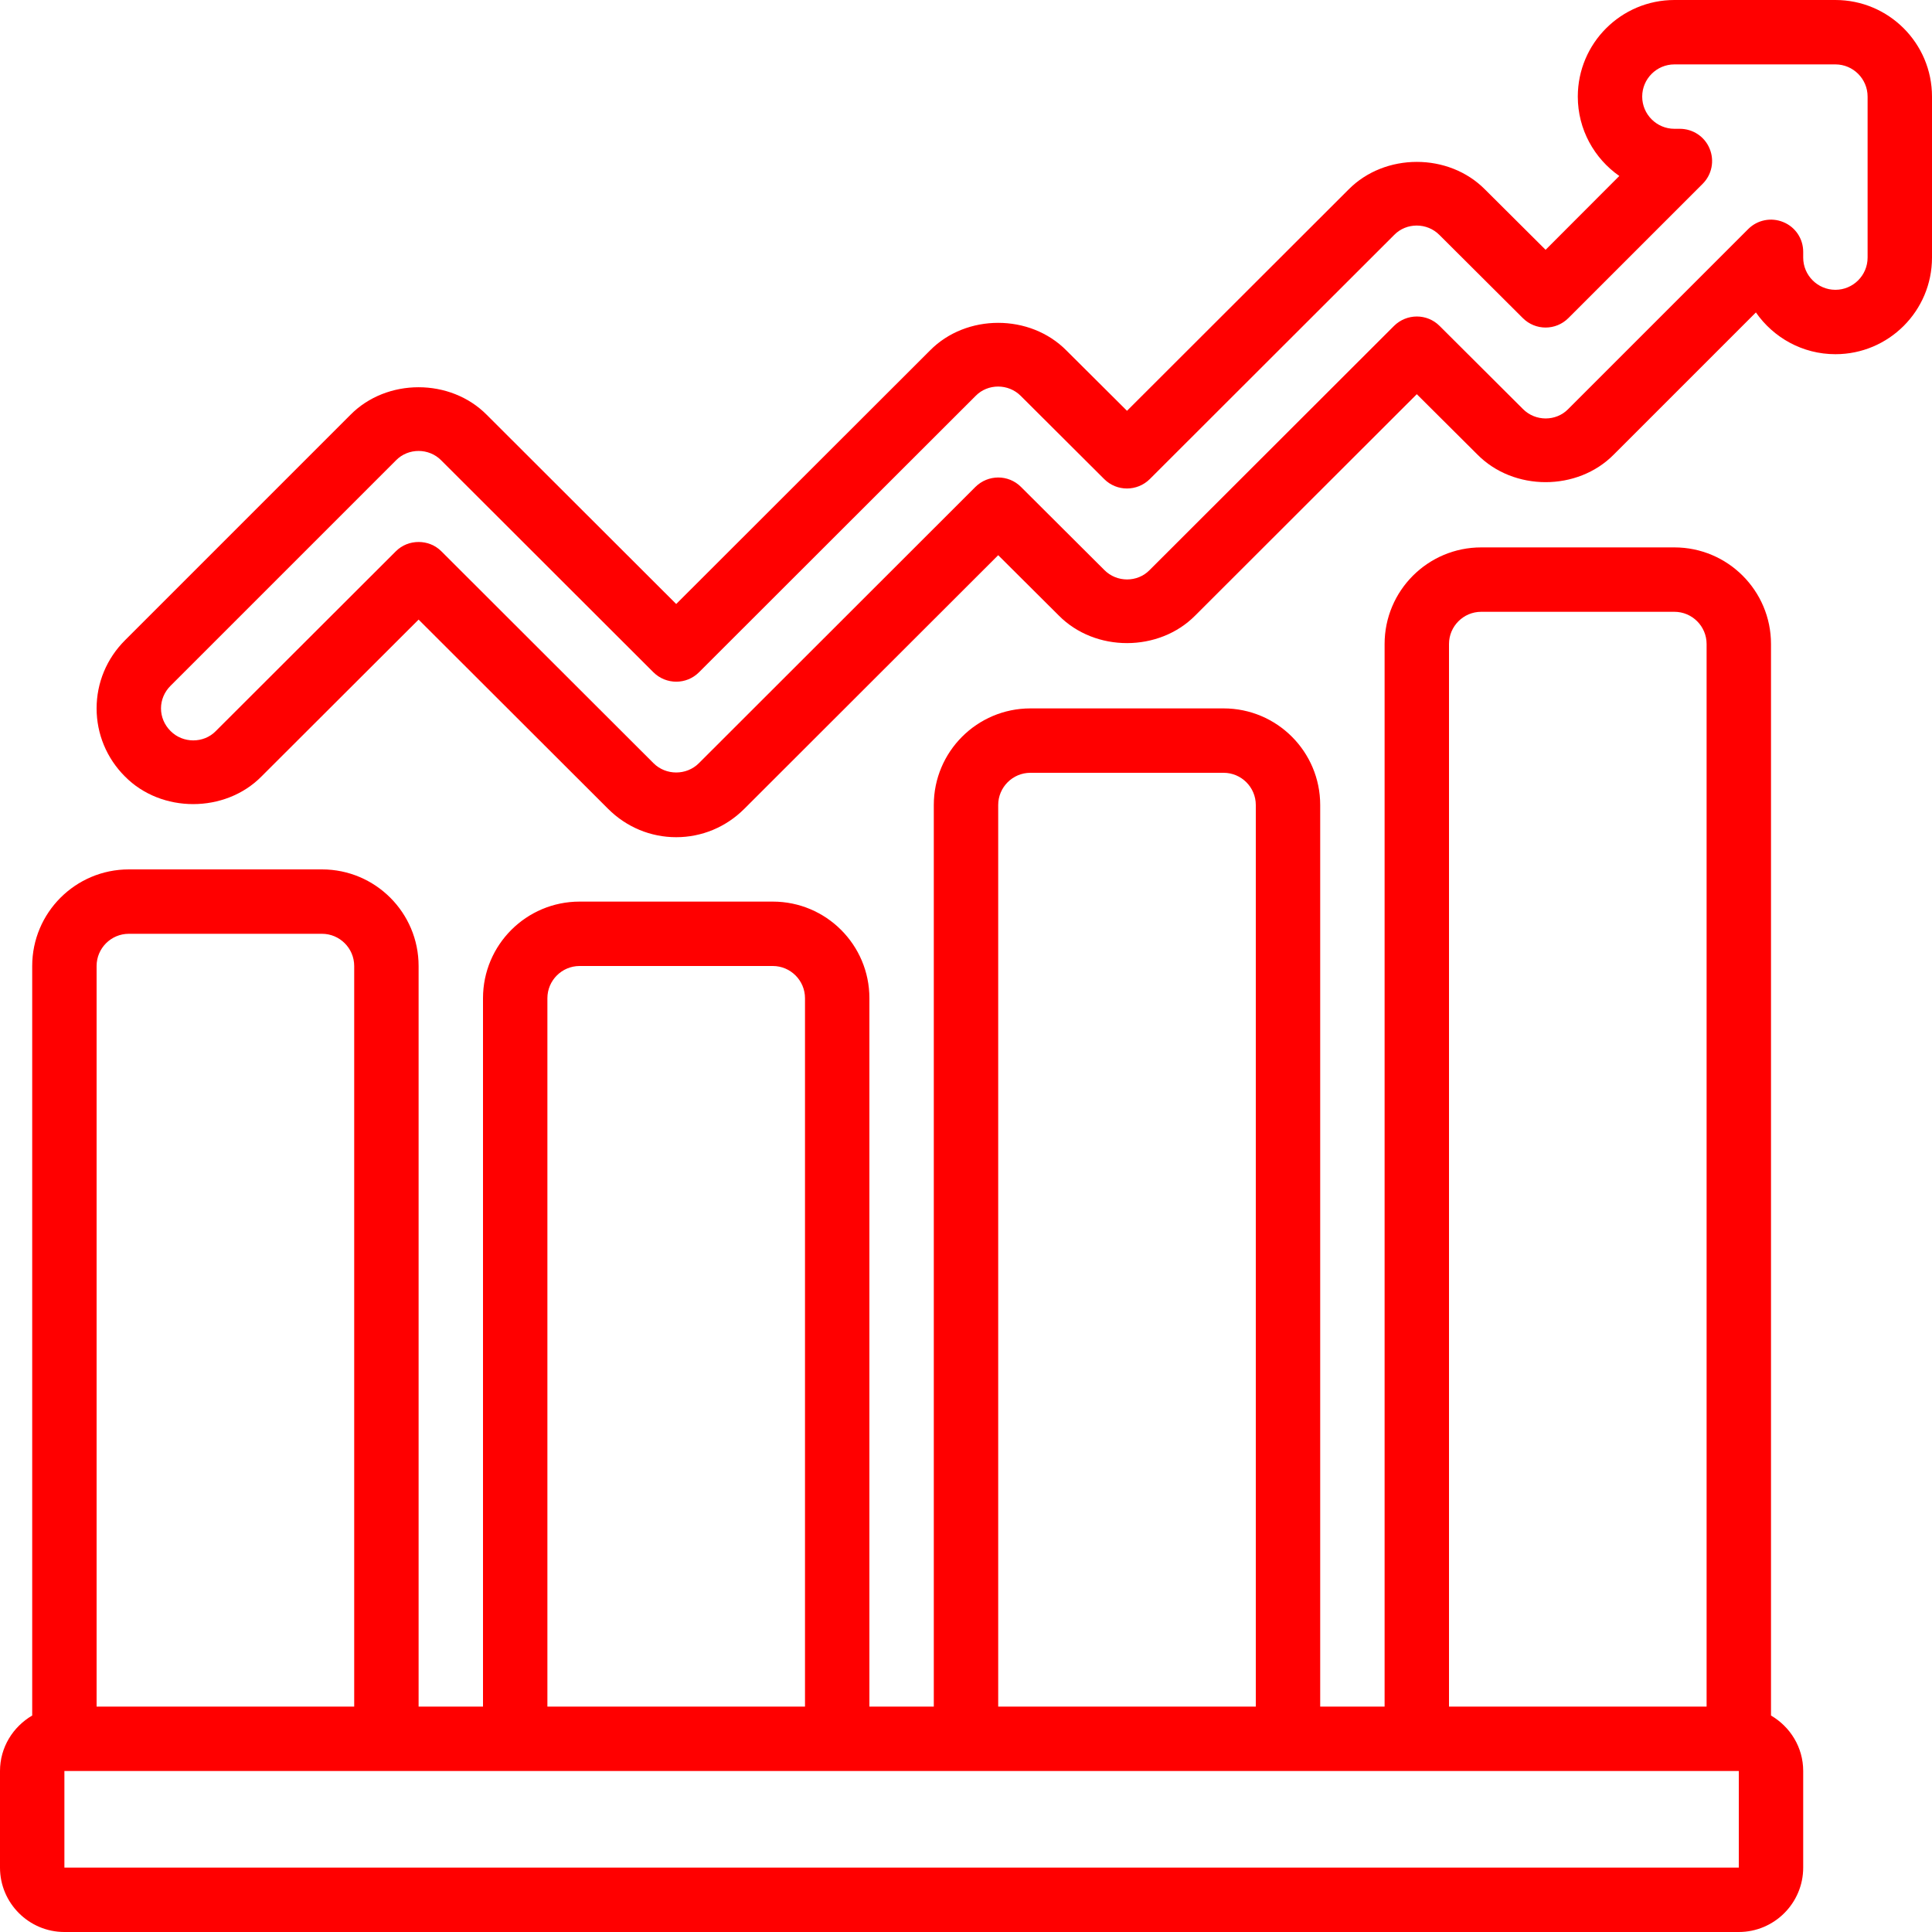
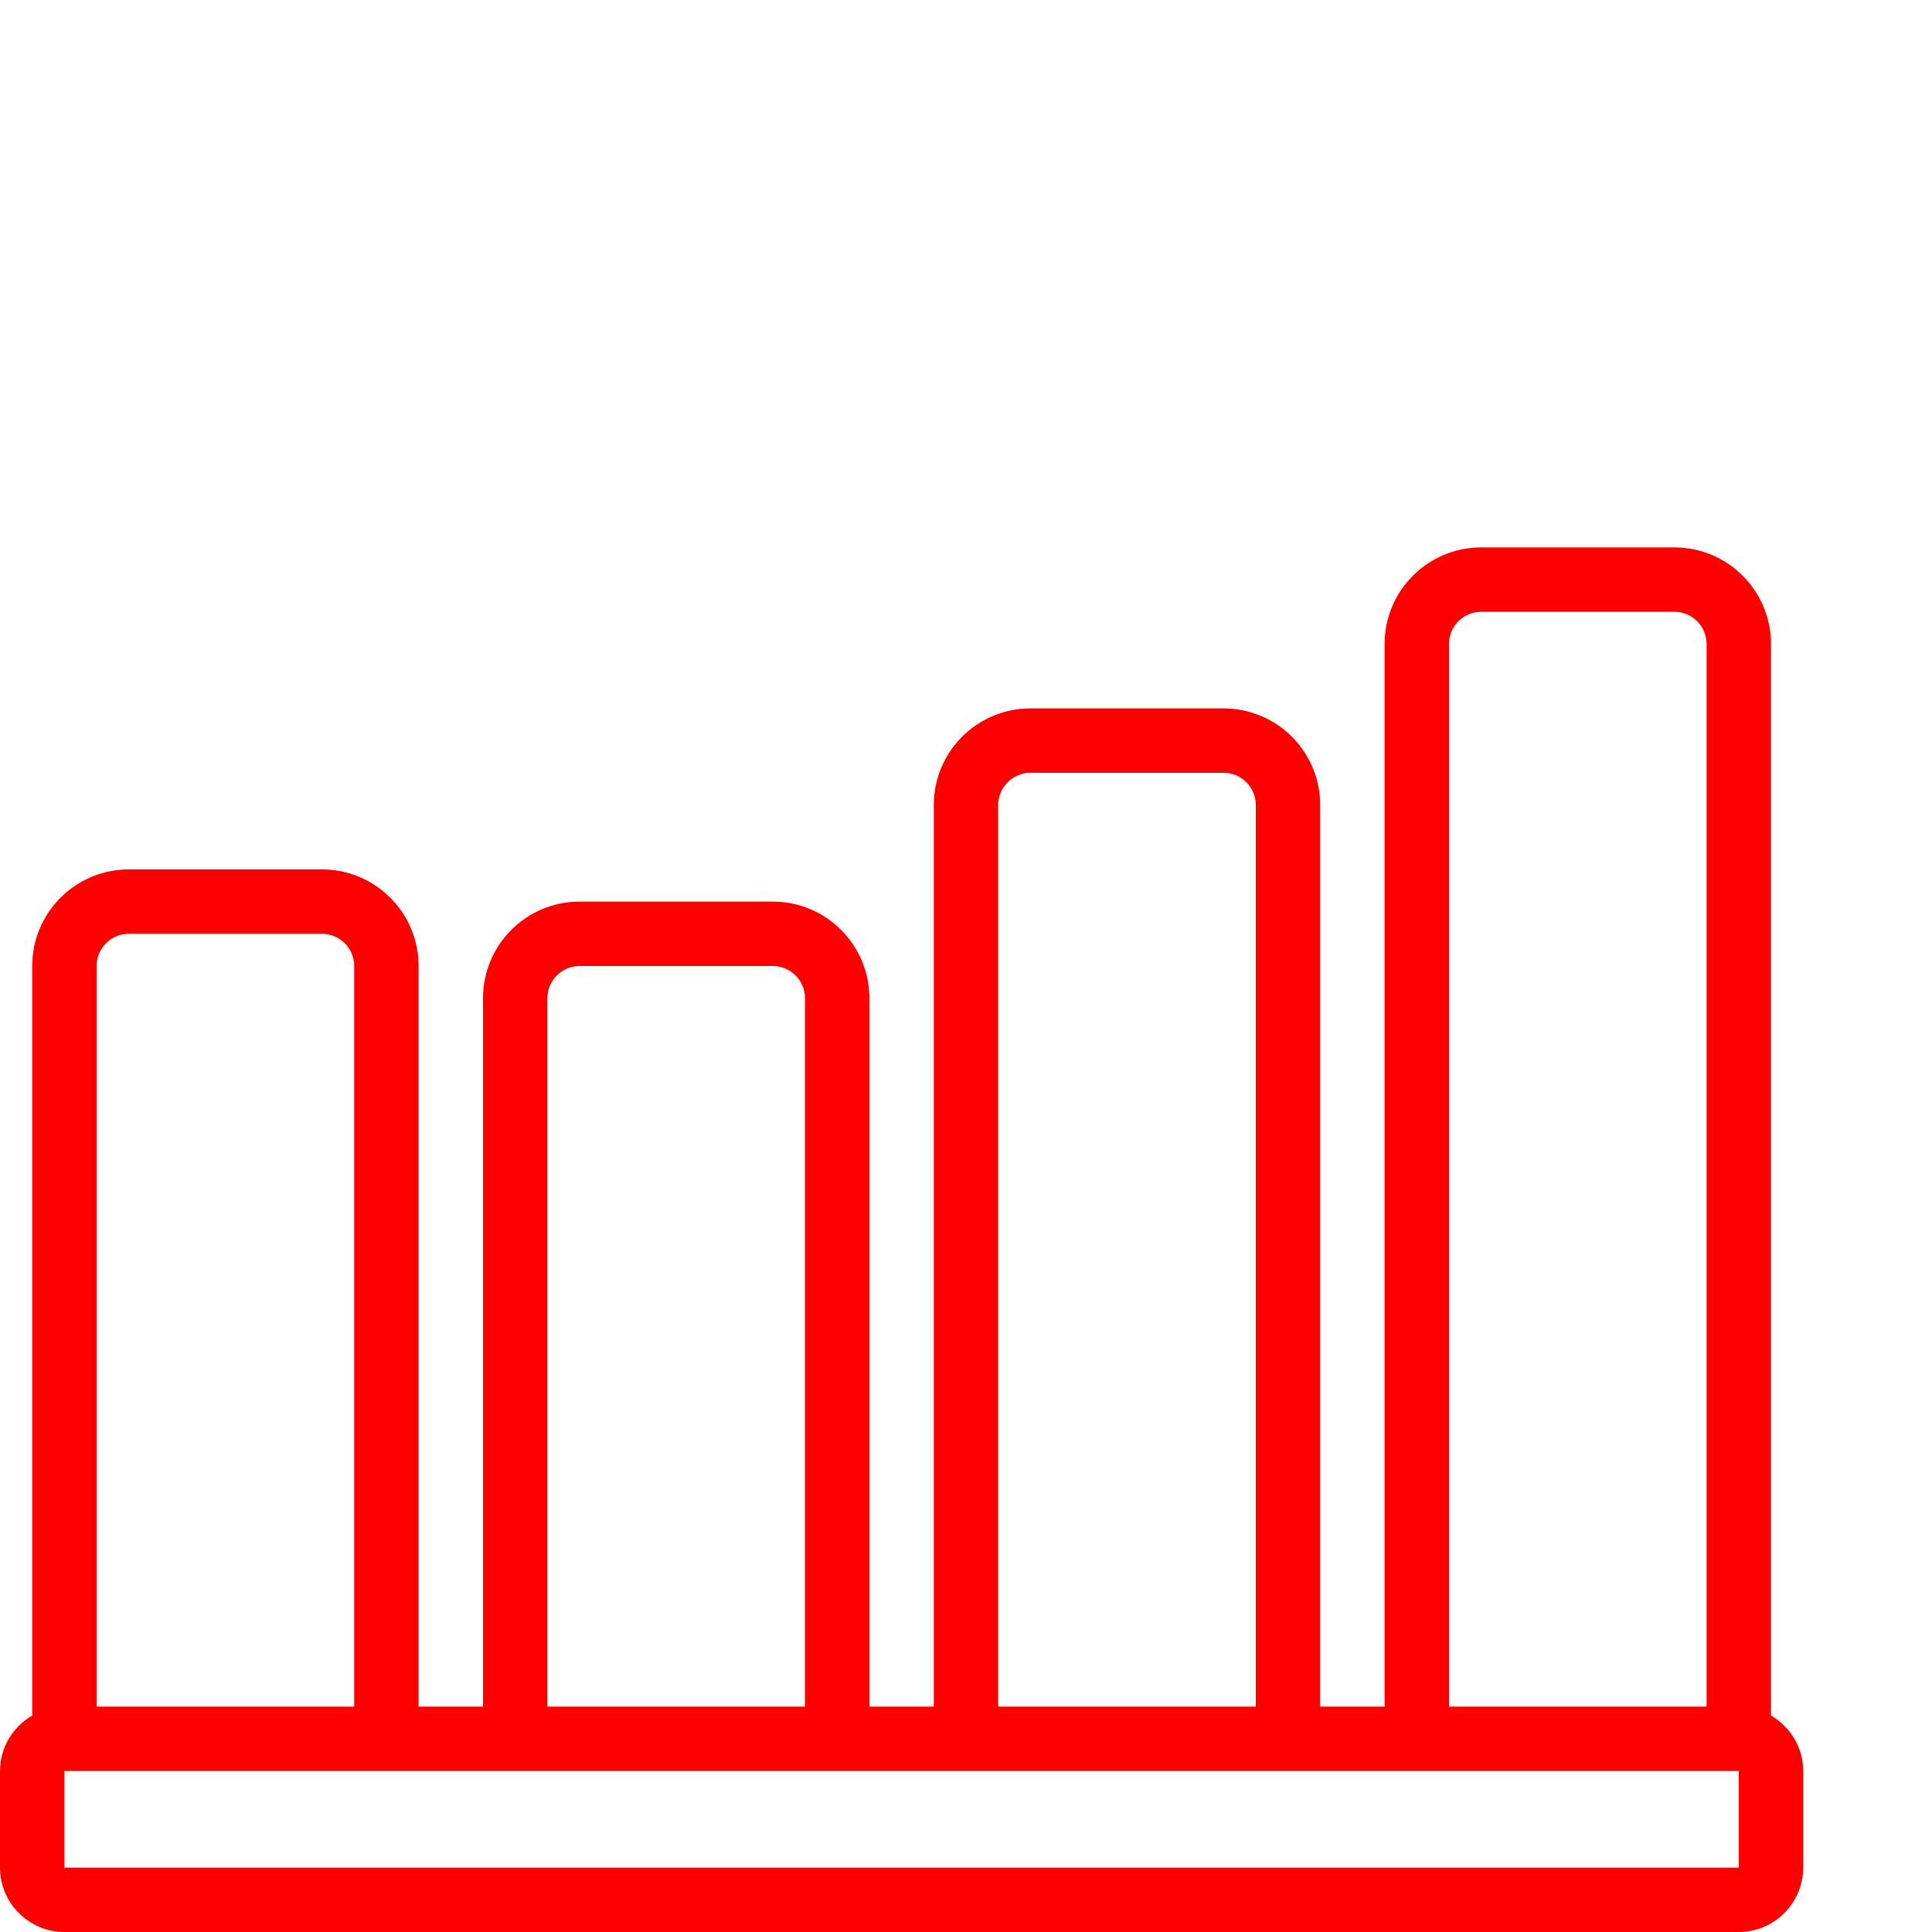
<svg xmlns="http://www.w3.org/2000/svg" fill="#000000" height="60" preserveAspectRatio="xMidYMid meet" version="1" viewBox="0.0 0.0 60.0 60.0" width="60" zoomAndPan="magnify">
  <g fill="#ff0000" id="change1_1">
    <path d="M 4 29 L 10 29 C 10.551 29 11 29.449 11 30 L 11 53 L 3 53 L 3 30 C 3 29.449 3.449 29 4 29 Z M 17 31 C 17 30.449 17.449 30 18 30 L 24 30 C 24.551 30 25 30.449 25 31 L 25 53 L 17 53 Z M 31 25 C 31 24.449 31.449 24 32 24 L 38 24 C 38.551 24 39 24.449 39 25 L 39 53 L 31 53 Z M 45 20 C 45 19.449 45.449 19 46 19 L 52 19 C 52.551 19 53 19.449 53 20 L 53 53 L 45 53 Z M 54 58 L 2 58 L 2 55 L 54 55 Z M 2 60 L 54 60 C 55.102 60 56 59.102 56 58 L 56 55 C 56 54.262 55.594 53.625 55 53.277 L 55 20 C 55 18.344 53.656 17 52 17 L 46 17 C 44.344 17 43 18.344 43 20 L 43 53 L 41 53 L 41 25 C 41 23.344 39.656 22 38 22 L 32 22 C 30.344 22 29 23.344 29 25 L 29 53 L 27 53 L 27 31 C 27 29.344 25.656 28 24 28 L 18 28 C 16.344 28 15 29.344 15 31 L 15 53 L 13 53 L 13 30 C 13 28.344 11.656 27 10 27 L 4 27 C 2.344 27 1 28.344 1 30 L 1 53.277 C 0.406 53.625 0 54.262 0 55 L 0 58 C 0 59.102 0.898 60 2 60" />
-     <path d="M 58 8 C 58 8.551 57.551 9 57 9 C 56.449 9 56 8.551 56 8 L 56 7.82 C 56 7.414 55.758 7.051 55.383 6.898 C 55.008 6.742 54.578 6.828 54.293 7.113 L 48.699 12.707 C 48.324 13.09 47.684 13.094 47.297 12.703 L 44.707 10.121 C 44.316 9.73 43.684 9.734 43.293 10.121 L 35.699 17.707 C 35.324 18.09 34.684 18.094 34.297 17.703 L 31.707 15.121 C 31.316 14.73 30.684 14.734 30.293 15.121 L 21.703 23.703 C 21.32 24.086 20.68 24.086 20.297 23.703 L 13.707 17.121 C 13.512 16.926 13.258 16.832 13 16.832 C 12.742 16.832 12.488 16.926 12.293 17.121 L 6.699 22.707 C 6.324 23.09 5.68 23.09 5.297 22.703 C 5.105 22.512 5 22.262 5 22 C 5 21.738 5.105 21.488 5.297 21.297 L 12.301 14.293 C 12.676 13.91 13.32 13.906 13.703 14.297 L 20.293 20.879 C 20.684 21.266 21.316 21.27 21.707 20.879 L 30.301 12.293 C 30.676 11.91 31.316 11.906 31.703 12.297 L 34.293 14.879 C 34.684 15.27 35.316 15.266 35.707 14.879 L 43.301 7.293 C 43.676 6.91 44.316 6.906 44.703 7.297 L 47.293 9.879 C 47.684 10.27 48.316 10.27 48.707 9.879 L 52.879 5.707 C 53.164 5.422 53.25 4.992 53.094 4.617 C 52.941 4.242 52.574 4 52.168 4 L 52 4 C 51.449 4 51 3.551 51 3 C 51 2.449 51.449 2 52 2 L 57 2 C 57.551 2 58 2.449 58 3 Z M 57 0 L 52 0 C 50.344 0 49 1.344 49 3 C 49 4.02 49.512 4.922 50.289 5.465 L 48 7.758 L 46.121 5.887 C 44.988 4.738 43.008 4.746 41.883 5.883 L 35 12.758 L 33.121 10.887 C 31.988 9.738 30.008 9.742 28.883 10.883 L 21 18.758 L 15.121 12.887 C 13.988 11.738 12.008 11.742 10.883 12.883 L 3.883 19.883 C 3.312 20.453 3 21.207 3 22 C 3 22.793 3.312 23.547 3.879 24.113 C 5.012 25.262 6.992 25.254 8.117 24.117 L 13 19.242 L 18.883 25.117 C 19.453 25.688 20.207 26 21 26 C 21.793 26 22.547 25.688 23.117 25.117 L 31 17.242 L 32.879 19.113 C 34.012 20.262 35.992 20.254 37.117 19.117 L 44 12.242 L 45.879 14.113 C 47.012 15.262 48.992 15.258 50.117 14.117 L 54.531 9.703 C 55.074 10.484 55.977 11 57 11 C 58.656 11 60 9.656 60 8 L 60 3 C 60 1.344 58.656 0 57 0" />
  </g>
</svg>